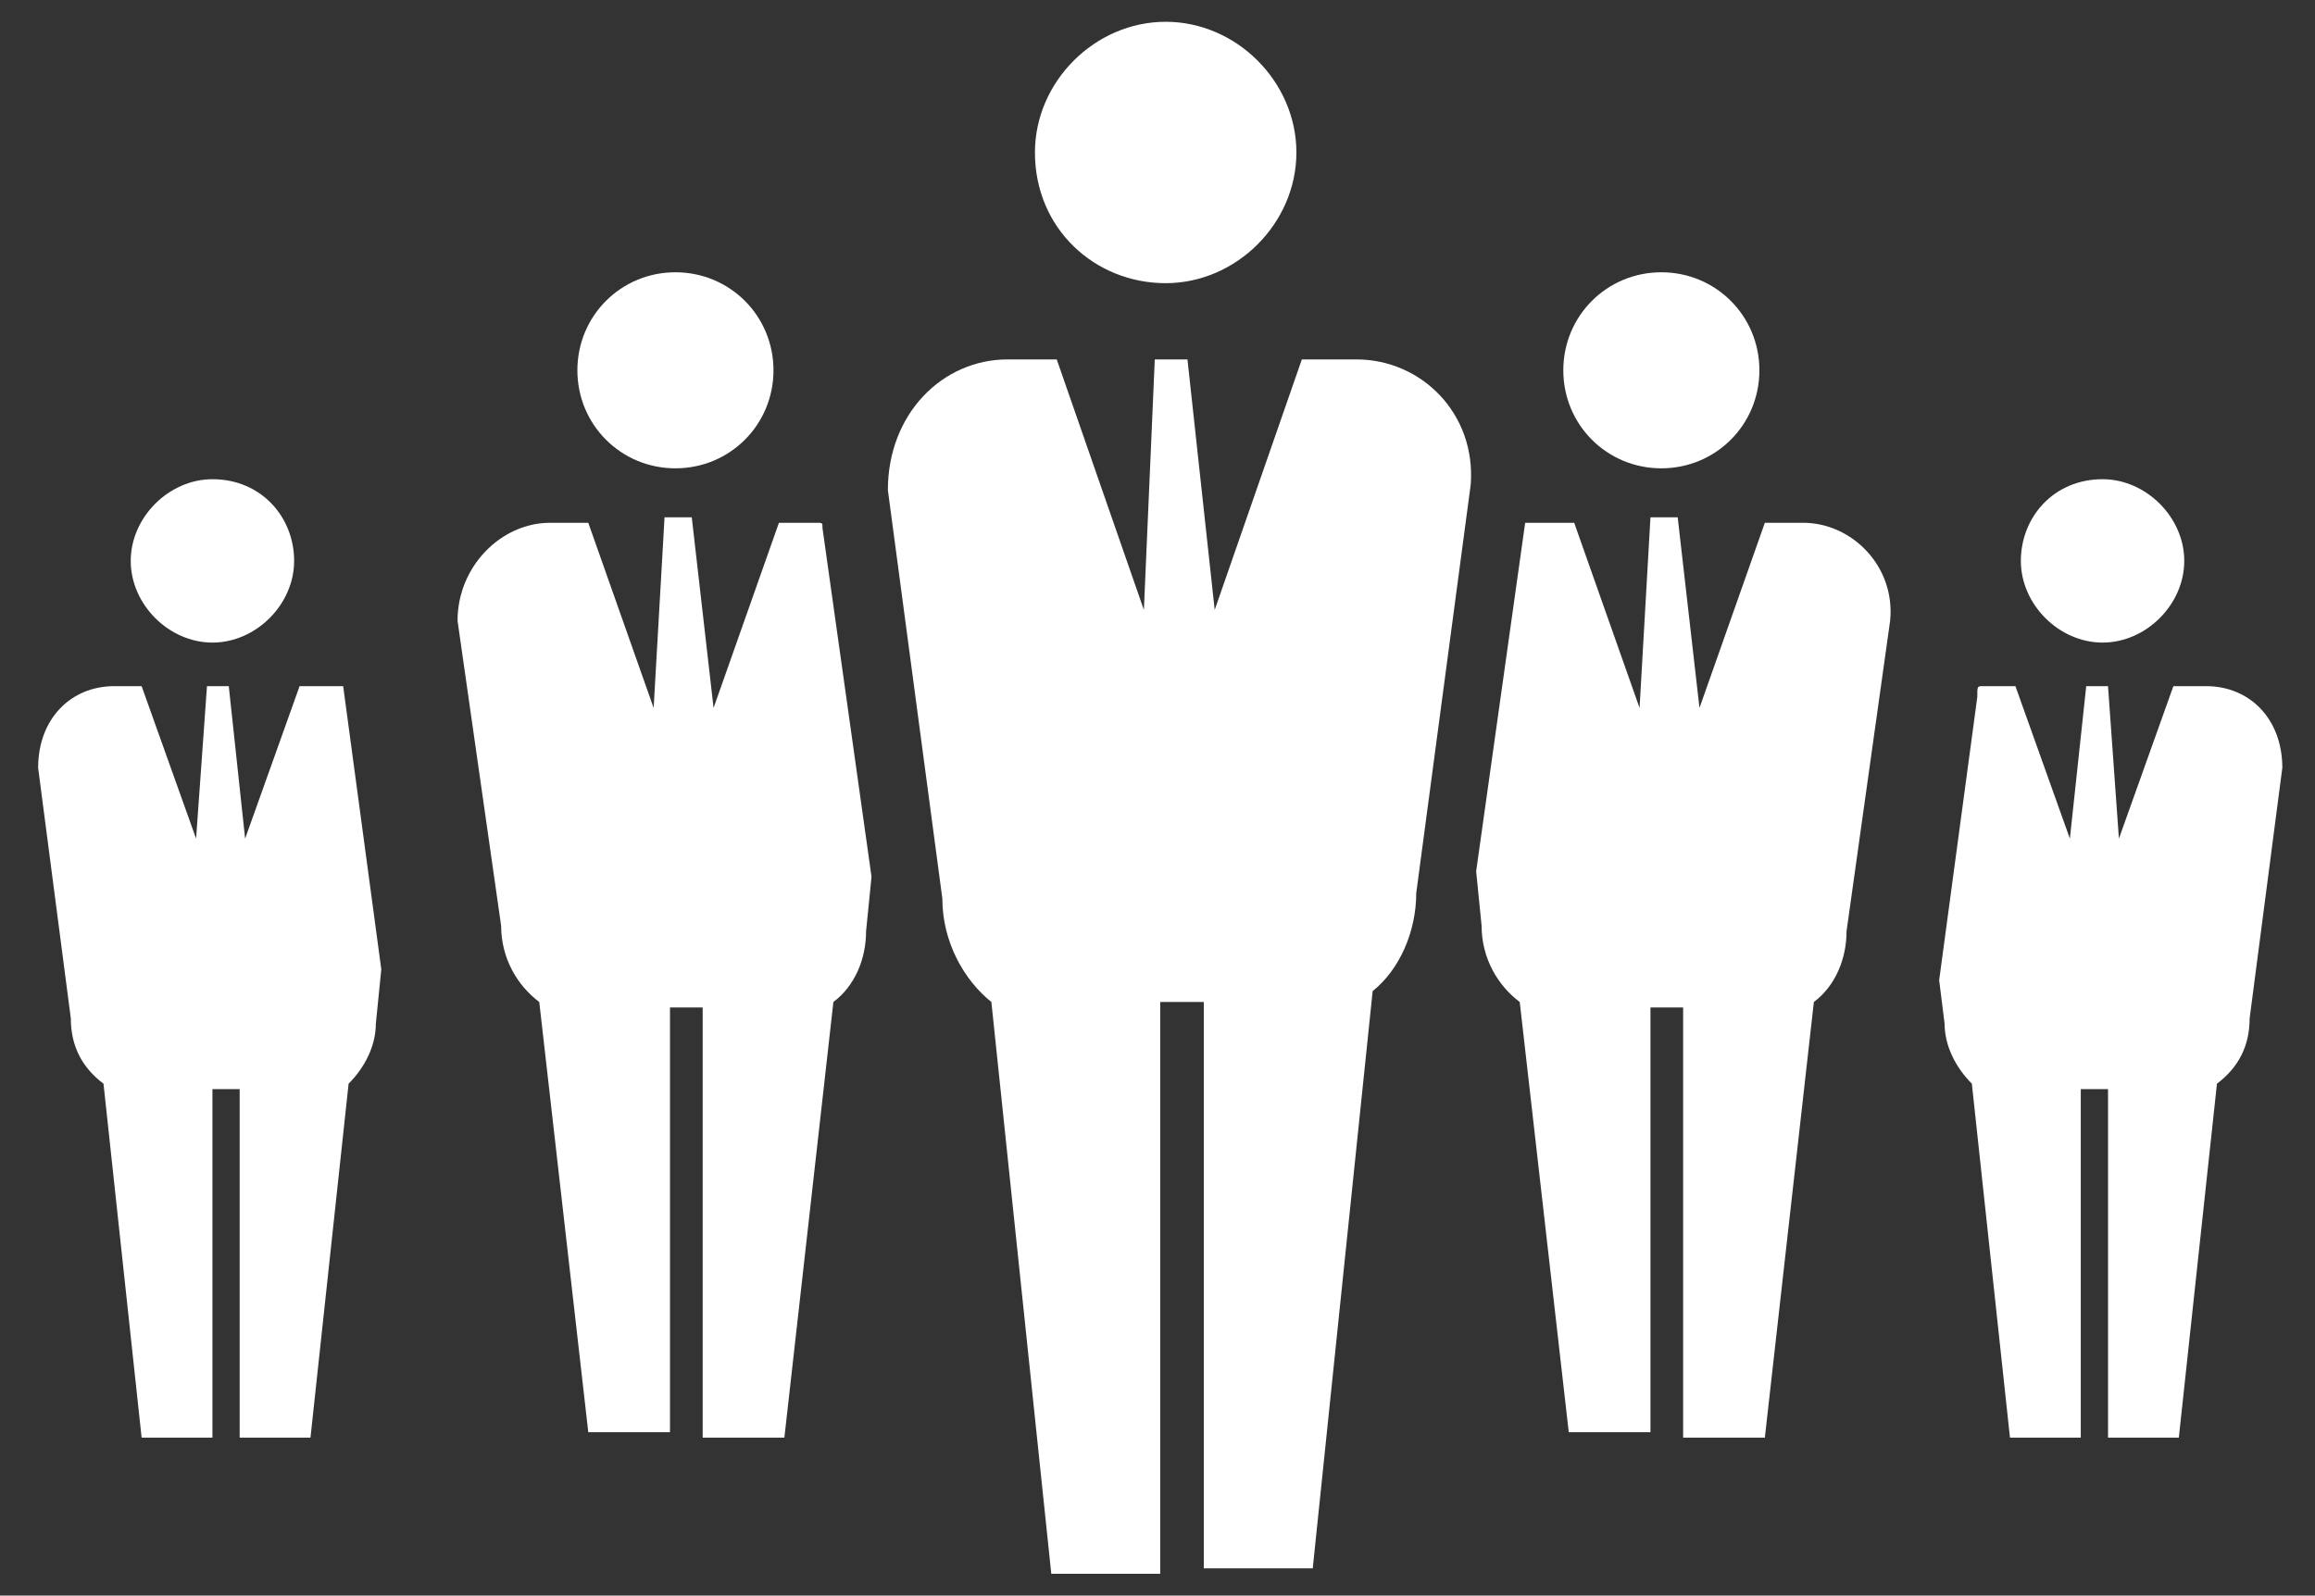
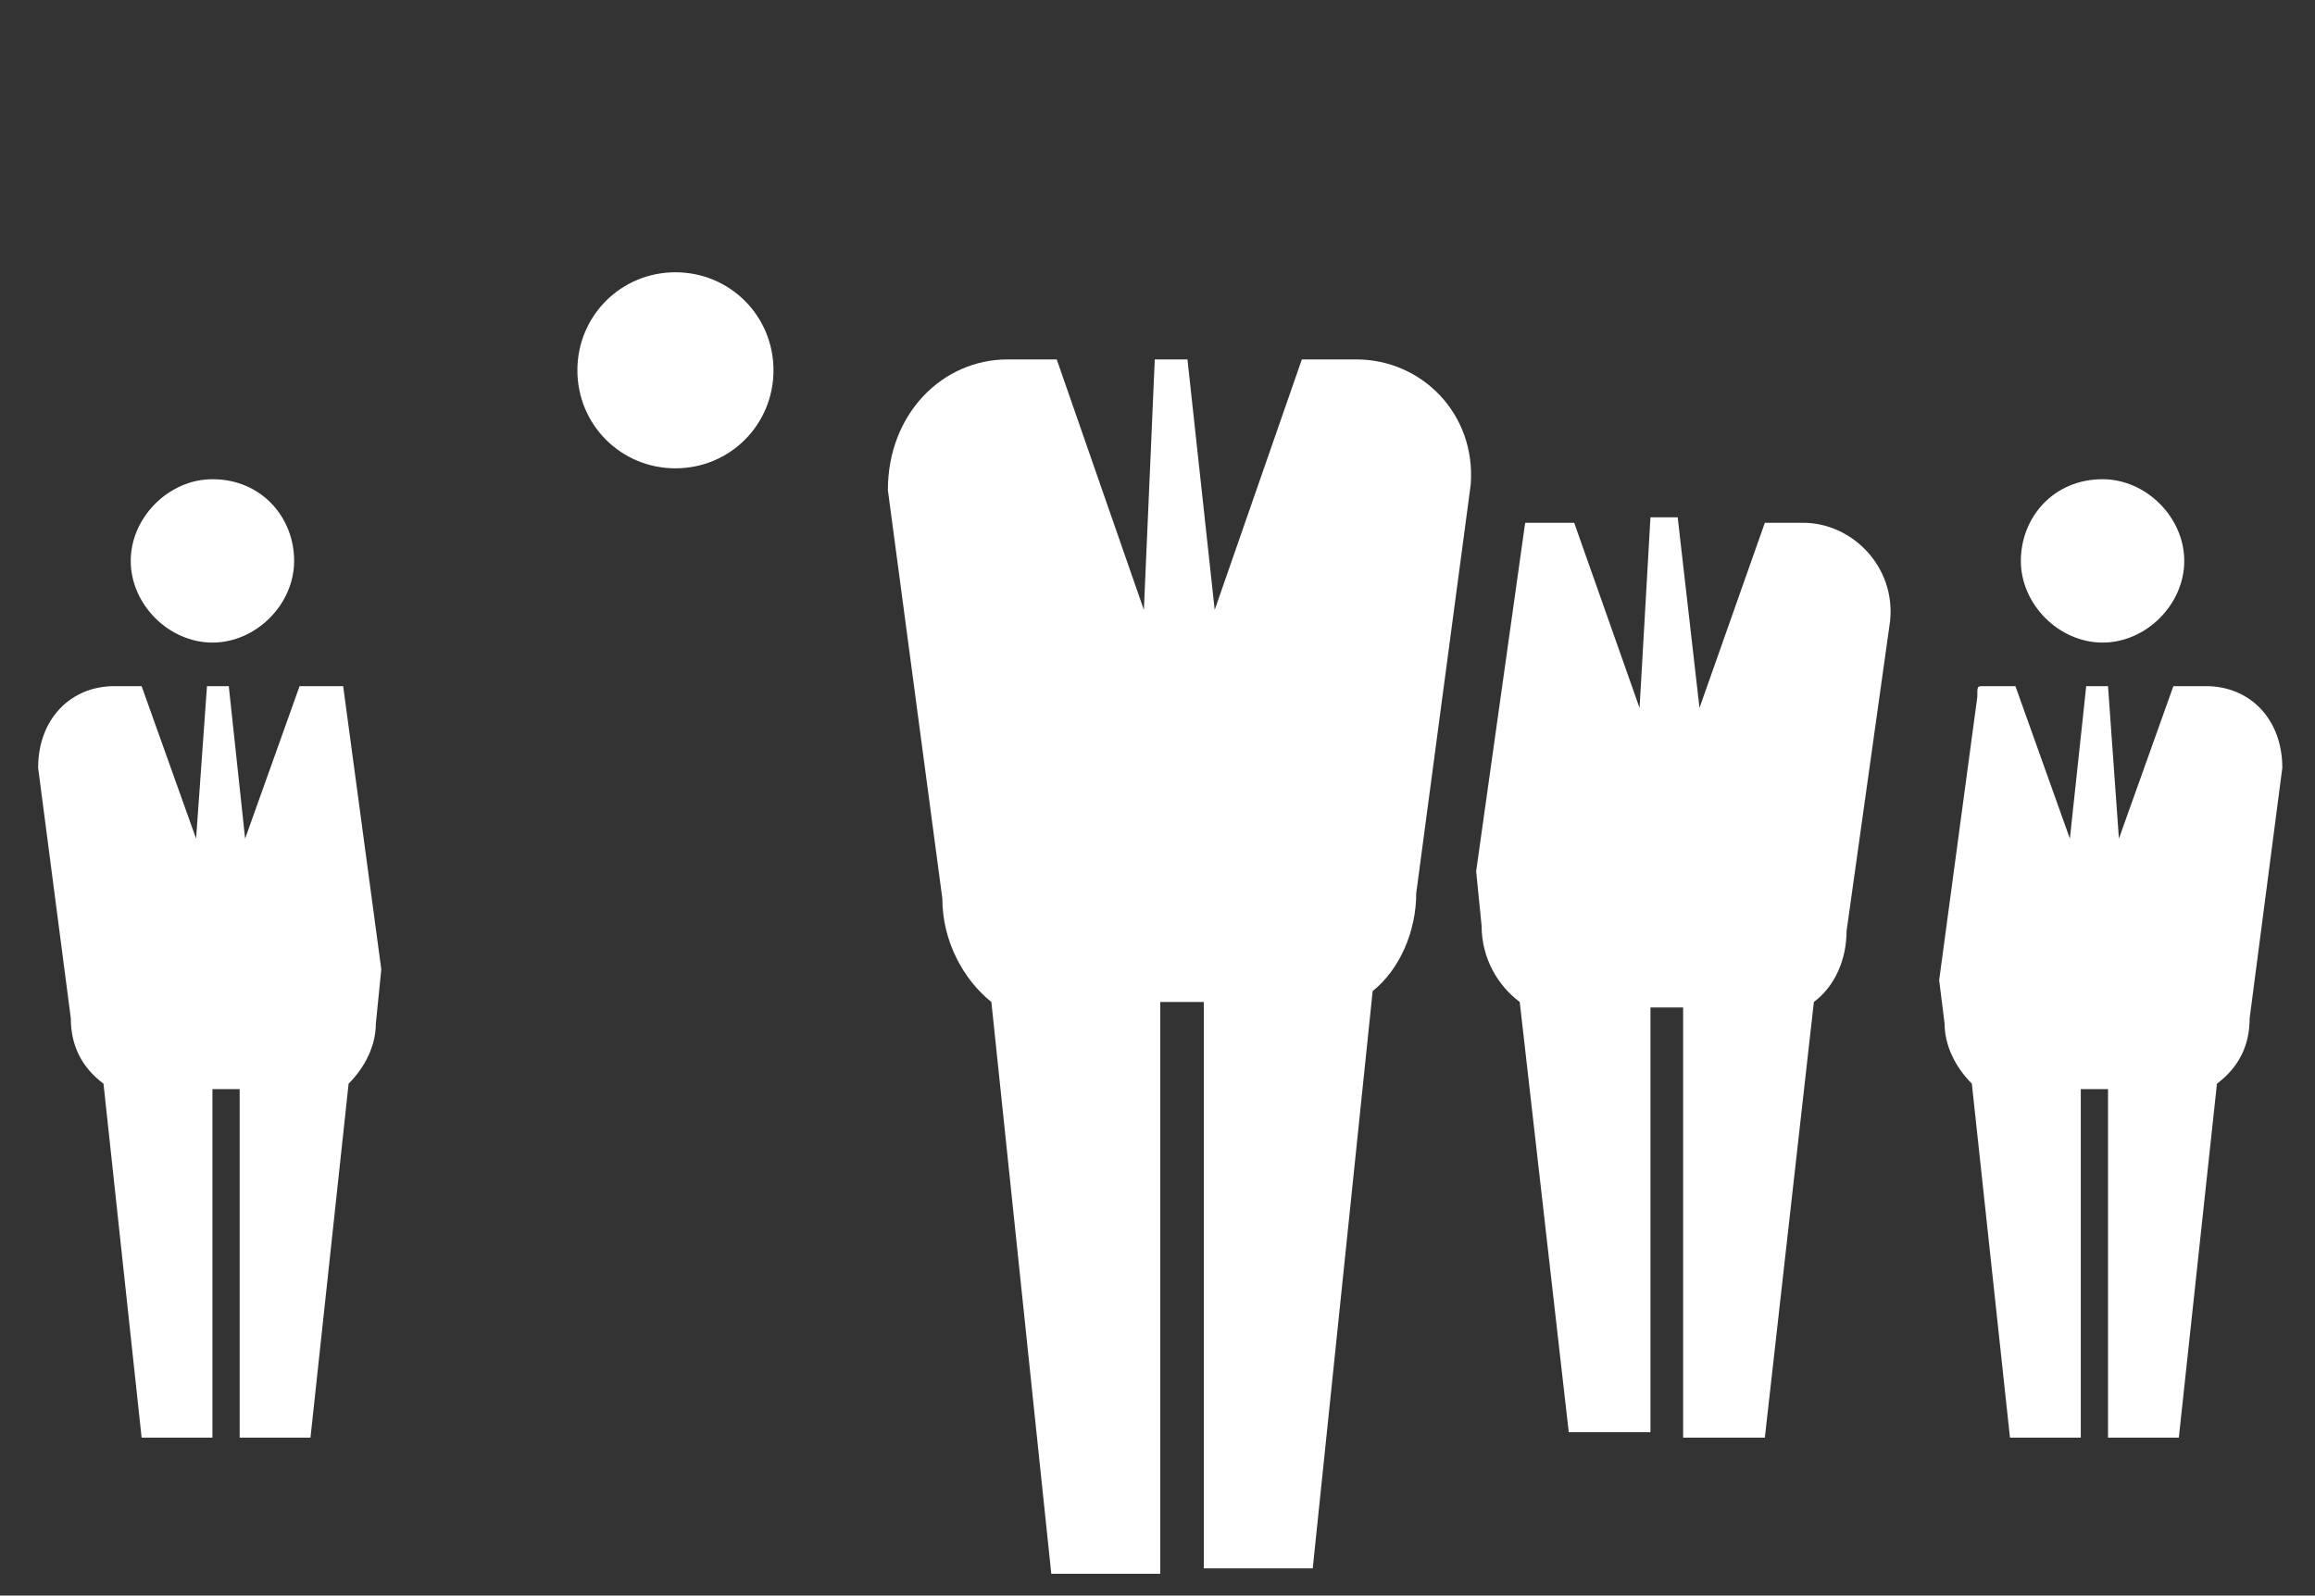
<svg xmlns="http://www.w3.org/2000/svg" version="1.1" id="Layer_1" x="0px" y="0px" viewBox="0 0 42.5 29.3" style="enable-background:new 0 0 42.5 29.3;" xml:space="preserve">
  <rect x="0" y="0" width="42.5" height="29.3" fill="#333333" stroke="none" />
  <style type="text/css">
	.st0{fill:#FFFFFF;}
</style>
-   <path class="st0" d="M23.8,2.8c0,1.3-1.1,2.4-2.4,2.4S19,4.2,19,2.8c0-1.3,1.1-2.4,2.4-2.4S23.8,1.5,23.8,2.8" />
  <path class="st0" d="M24.9,6.6h-1l-1.6,4.6l-0.5-4.6l-0.6,0l-0.2,4.6l-1.6-4.6h-0.9c-1.2,0-2.2,1-2.2,2.4l1,7.5  c0,0.8,0.4,1.5,0.9,1.9l1.1,10.5h2V18.4l0.8,0v10.4h2l1.1-10.6c0.5-0.4,0.8-1.1,0.8-1.8l1-7.5C27.1,7.6,26.1,6.6,24.9,6.6" />
  <path class="st0" d="M14.2,6.8c0,1-0.8,1.8-1.8,1.8c-1,0-1.8-0.8-1.8-1.8c0-1,0.8-1.8,1.8-1.8C13.4,5,14.2,5.8,14.2,6.8" />
-   <path class="st0" d="M32.3,6.8c0,1-0.8,1.8-1.8,1.8c-1,0-1.8-0.8-1.8-1.8c0-1,0.8-1.8,1.8-1.8C31.5,5,32.3,5.8,32.3,6.8" />
-   <path class="st0" d="M15,9.6h-0.7l-1.2,3.4l-0.4-3.5l-0.5,0l-0.2,3.5l-1.2-3.4h-0.7c-0.9,0-1.7,0.8-1.7,1.8L9.2,17  c0,0.6,0.3,1.1,0.7,1.4l0.9,7.9h1.5v-7.8l0.6,0v7.9h1.5l0.9-8c0.4-0.3,0.6-0.8,0.6-1.3l0.1-1l-0.9-6.4C15.1,9.6,15.1,9.6,15,9.6" />
  <path class="st0" d="M5.4,10.3c0,0.8-0.7,1.5-1.5,1.5c-0.8,0-1.5-0.7-1.5-1.5c0-0.8,0.7-1.5,1.5-1.5C4.8,8.8,5.4,9.5,5.4,10.3" />
  <path class="st0" d="M6.1,12.6H5.5l-1,2.8l-0.3-2.8l-0.4,0l-0.2,2.8l-1-2.8H2.1c-0.8,0-1.4,0.6-1.4,1.5l0.6,4.6  c0,0.5,0.2,0.9,0.6,1.2l0.7,6.5h1.3v-6.4l0.5,0v6.4h1.3l0.7-6.5c0.3-0.3,0.5-0.7,0.5-1.1L7,17.8l-0.7-5.2  C6.2,12.6,6.2,12.6,6.1,12.6" />
  <path class="st0" d="M37.1,10.3c0,0.8,0.7,1.5,1.5,1.5c0.8,0,1.5-0.7,1.5-1.5c0-0.8-0.7-1.5-1.5-1.5C37.7,8.8,37.1,9.5,37.1,10.3" />
  <path class="st0" d="M36.4,12.6H37l1,2.8l0.3-2.8l0.4,0l0.2,2.8l1-2.8h0.6c0.8,0,1.4,0.6,1.4,1.5l-0.6,4.6c0,0.5-0.2,0.9-0.6,1.2  l-0.7,6.5h-1.3v-6.4l-0.5,0v6.4h-1.3l-0.7-6.5c-0.3-0.3-0.5-0.7-0.5-1.1l-0.1-0.8l0.7-5.2C36.3,12.6,36.3,12.6,36.4,12.6" />
  <path class="st0" d="M33.1,9.6h-0.7l-1.2,3.4l-0.4-3.5l-0.5,0l-0.2,3.5l-1.2-3.4h-0.7c-0.1,0-0.1,0-0.2,0L27.1,16l0.1,1  c0,0.6,0.3,1.1,0.7,1.4l0.9,7.9h1.5v-7.8l0.6,0v7.9h1.5l0.9-8c0.4-0.3,0.6-0.8,0.6-1.3l0.8-5.7C34.8,10.4,34,9.6,33.1,9.6" />
</svg>